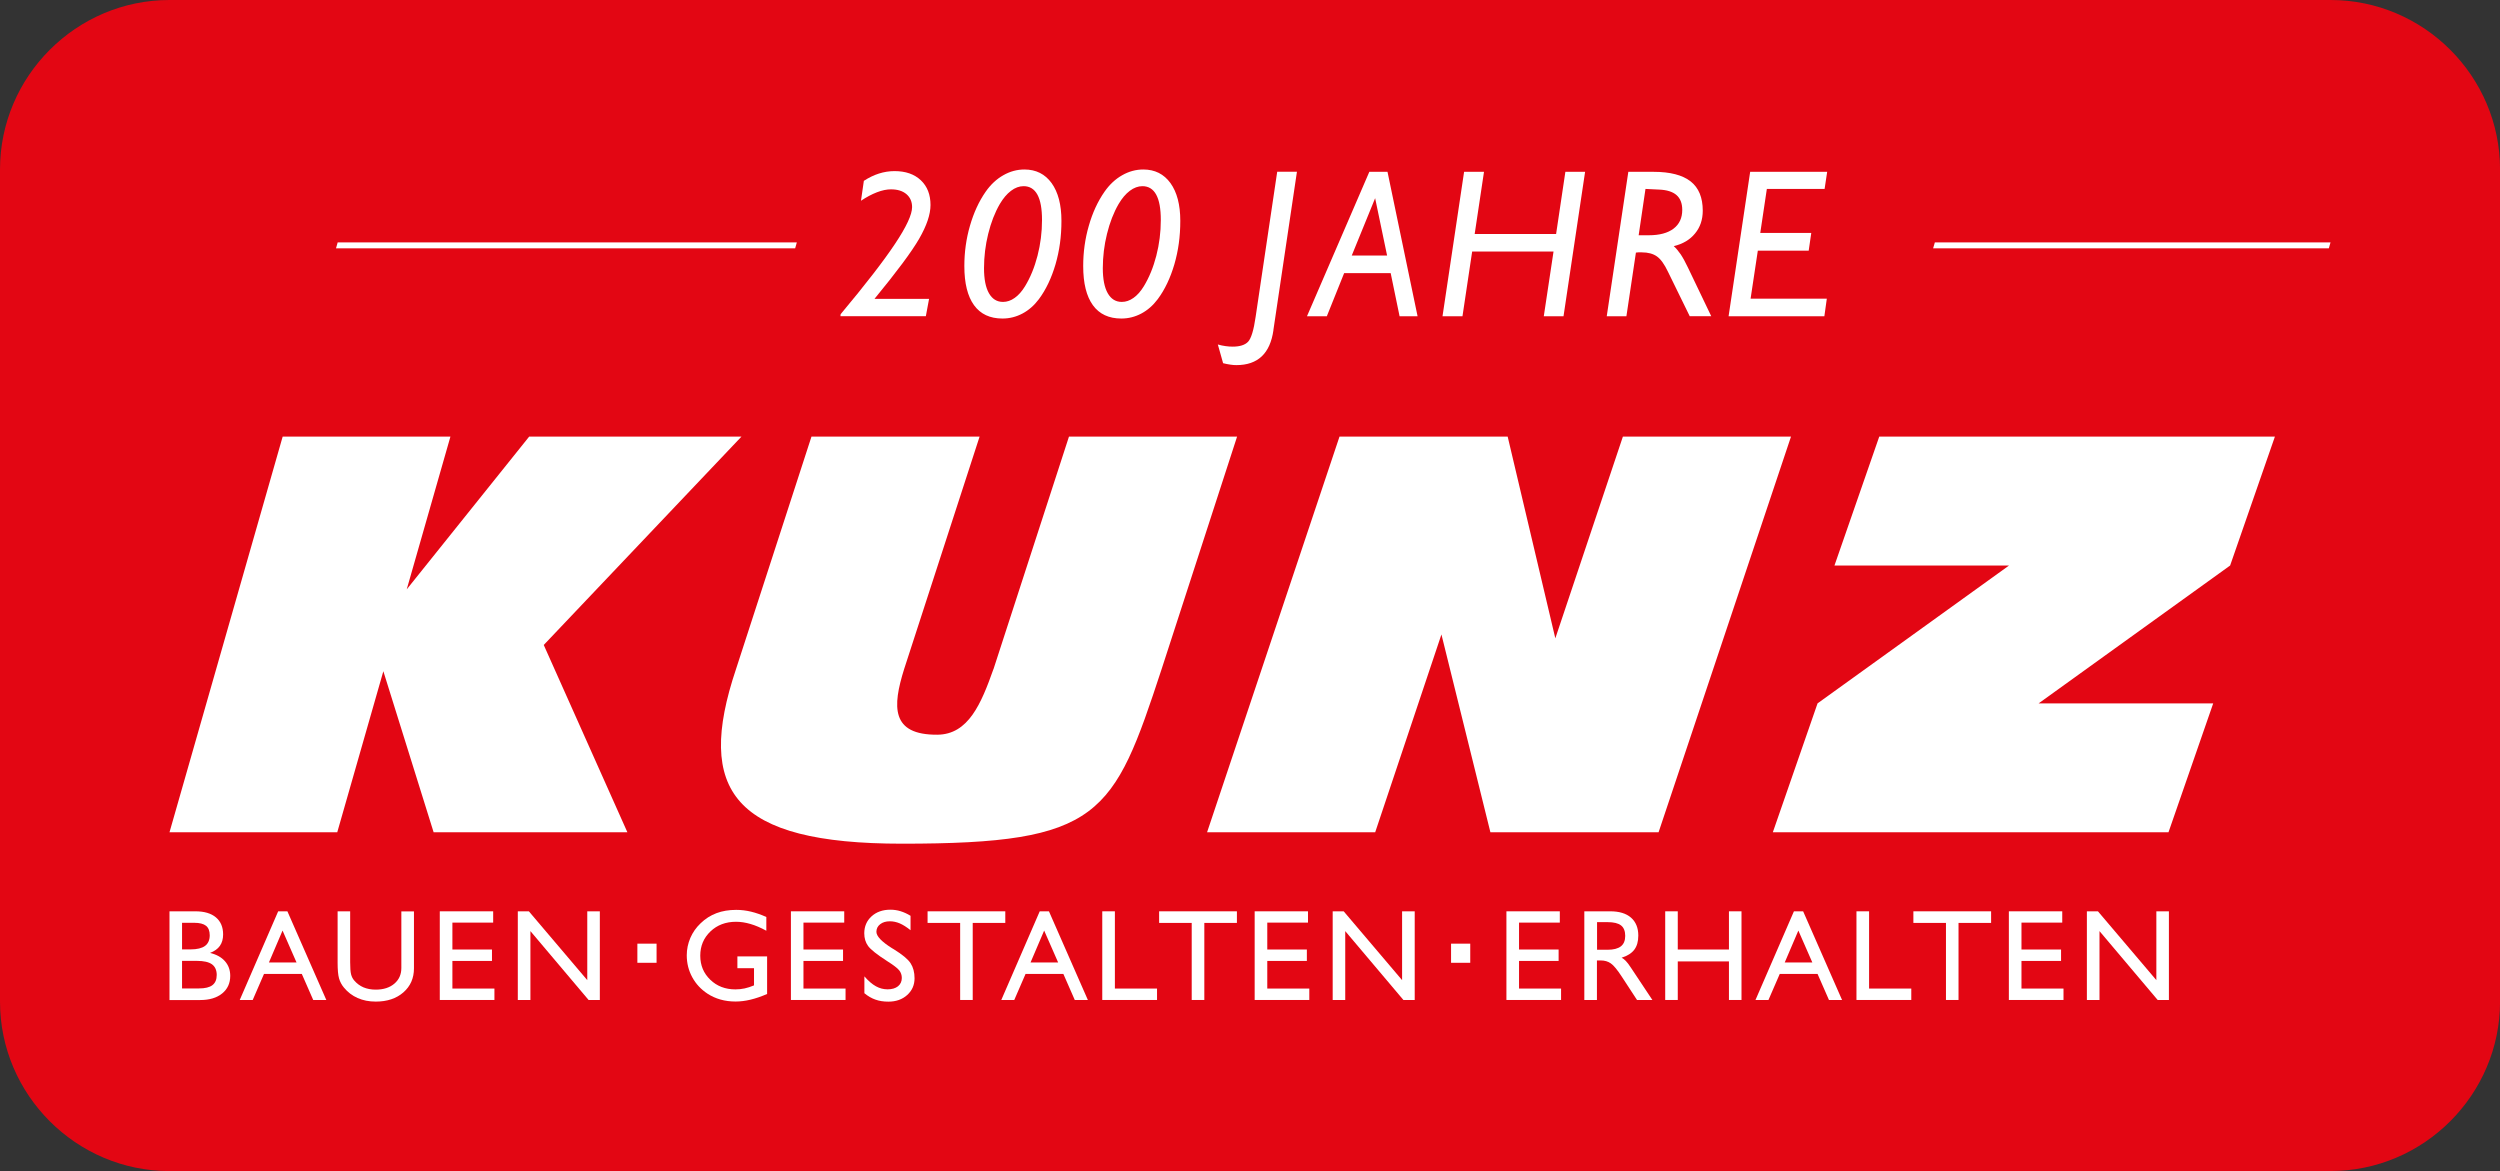
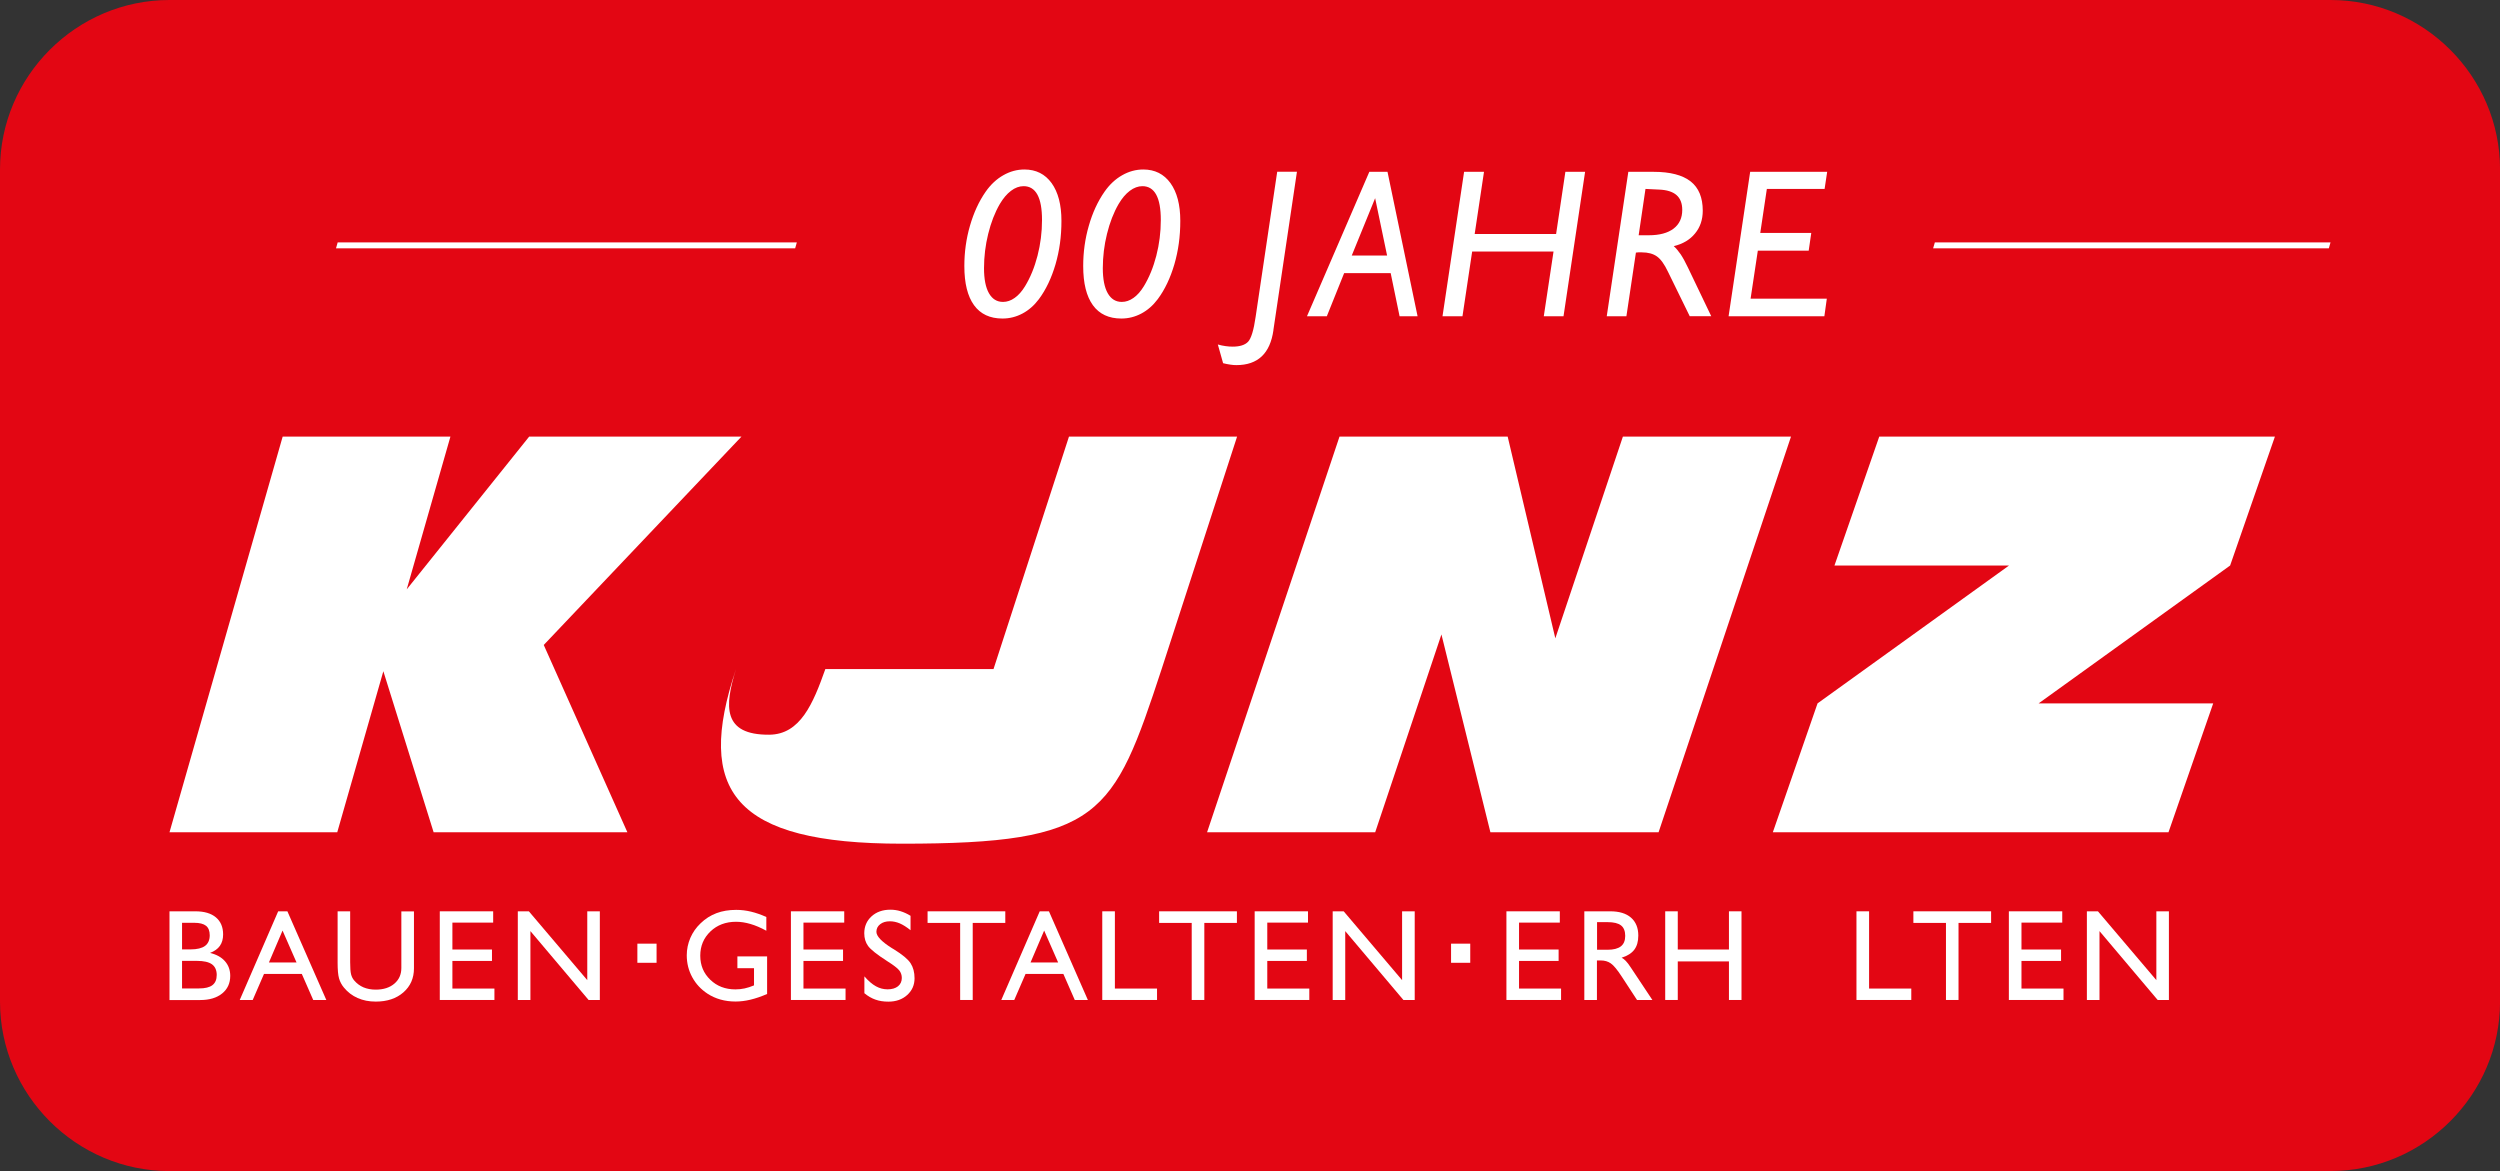
<svg xmlns="http://www.w3.org/2000/svg" id="Ebene_1" data-name="Ebene 1" viewBox="0 0 418.16 195.87">
  <rect x="0" y="0" width="418.16" height="195.87" fill="#333333" stroke="none" />
  <defs>
    <style>:root{--Color1c-Icons: #e30613;--Color2c-Icons: #1b3761;--Color3c-Icons: #5e5d5d;--Color4c-Icons: #e1eaef;--Color5c-Icons: #e0e0e0;--ColorWc-Icons: #fff;}
      .cls-1, .cls-2 {
        fill: #fff;
      }

      .cls-2, .cls-3 {
        fill-rule: evenodd;
      }

      .cls-3 {
        fill: #e30613;
      }
    </style>
  </defs>
  <path class="cls-3" d="M28.35,195.87h361.47c15.59,0,28.35-12.76,28.35-28.35V28.35c0-15.59-12.76-28.35-28.35-28.35H28.35C12.76,0,0,12.76,0,28.35v139.18c0,15.59,12.76,28.35,28.35,28.35h0Z" />
  <polygon class="cls-2" points="106.61 157.84 109.82 157.84 109.82 161.04 106.61 161.04 106.61 157.84 106.61 157.84" />
  <path class="cls-1" d="M30.45,160.73v4.6h2.82c1.03,0,1.78-.18,2.26-.55.48-.37.72-.93.72-1.71s-.27-1.4-.8-1.78c-.53-.38-1.37-.57-2.51-.57h-2.48ZM28.35,167.26v-14.83h4.34c1.48,0,2.62.34,3.42,1.01.8.67,1.21,1.62,1.21,2.86,0,.76-.18,1.4-.54,1.91-.36.51-.91.9-1.65,1.18,1.08.26,1.91.72,2.5,1.39.59.67.88,1.49.88,2.45,0,1.23-.45,2.21-1.35,2.94-.9.73-2.12,1.1-3.66,1.1h-5.15ZM30.45,158.8h1.43c1.08,0,1.89-.2,2.41-.58.52-.39.79-.98.79-1.78,0-.73-.21-1.26-.62-1.59-.42-.33-1.07-.5-1.98-.5h-2.03v4.45h0Z" />
  <path class="cls-1" d="M44.98,160.99h4.62l-2.34-5.34-2.28,5.34h0ZM40.1,167.26l6.43-14.83h1.54l6.51,14.83h-2.19l-1.91-4.36h-6.32l-1.89,4.36h-2.17Z" />
  <path class="cls-1" d="M56.46,152.43h2.11v8.51c0,.95.05,1.62.15,2.02.1.39.27.74.52,1.03.44.52.96.9,1.56,1.16.6.25,1.28.38,2.05.38,1.28,0,2.32-.33,3.1-.99.79-.67,1.18-1.54,1.18-2.63v-9.47h2.11v9.53c0,1.65-.59,2.99-1.77,4.02-1.18,1.03-2.72,1.54-4.62,1.54-1.13,0-2.14-.2-3.04-.6-.9-.4-1.66-.98-2.29-1.75-.38-.46-.65-.97-.81-1.53-.16-.56-.24-1.43-.24-2.61v-8.6h0Z" />
  <polygon class="cls-1" points="73.56 167.26 73.56 152.43 82.49 152.43 82.49 154.32 75.67 154.32 75.67 158.82 82.29 158.82 82.29 160.73 75.67 160.73 75.67 165.35 82.7 165.35 82.7 167.26 73.56 167.26 73.56 167.26" />
  <polygon class="cls-1" points="86.61 167.26 86.61 152.43 88.46 152.43 98.23 163.94 98.23 152.43 100.33 152.43 100.33 167.26 98.45 167.26 88.72 155.74 88.72 167.26 86.61 167.26 86.61 167.26" />
  <path class="cls-1" d="M128.31,159.99v6.27c-.98.42-1.9.74-2.78.95-.87.21-1.7.31-2.5.31-.89,0-1.73-.11-2.51-.33-.78-.22-1.5-.54-2.16-.97-1.1-.72-1.96-1.64-2.57-2.76-.61-1.12-.92-2.34-.92-3.68,0-.99.2-1.96.6-2.9.4-.93.98-1.75,1.72-2.45.78-.76,1.67-1.32,2.65-1.69.98-.37,2.08-.55,3.3-.55.83,0,1.66.1,2.49.3.83.2,1.68.5,2.55.89v2.3c-.94-.51-1.82-.89-2.65-1.13-.82-.24-1.63-.37-2.41-.37-1.73,0-3.16.54-4.29,1.62s-1.7,2.43-1.7,4.05.56,2.95,1.67,4.02c1.11,1.08,2.52,1.62,4.21,1.62.51,0,1.02-.05,1.53-.16.51-.11,1.03-.28,1.58-.51v-2.87h-2.78v-1.98h4.97Z" />
  <polygon class="cls-1" points="132.29 167.26 132.29 152.43 141.21 152.43 141.21 154.32 134.39 154.32 134.39 158.82 141.01 158.82 141.01 160.73 134.39 160.73 134.39 165.35 141.43 165.35 141.43 167.26 132.29 167.26 132.29 167.26" />
  <path class="cls-1" d="M144.58,166.1v-2.79c.67.77,1.31,1.32,1.93,1.66.61.34,1.26.51,1.95.51.73,0,1.31-.17,1.74-.51.42-.34.64-.81.64-1.39,0-.48-.14-.9-.43-1.27-.29-.37-.97-.89-2.05-1.57-1.68-1.08-2.73-1.92-3.16-2.51-.43-.59-.64-1.3-.64-2.12,0-1.15.41-2.1,1.22-2.84.82-.74,1.87-1.11,3.15-1.11.57,0,1.14.08,1.69.25.55.17,1.11.42,1.68.77v2.41c-.65-.52-1.25-.9-1.8-1.14-.55-.23-1.1-.35-1.65-.35-.67,0-1.21.16-1.63.49-.42.33-.63.75-.63,1.27,0,.73.87,1.65,2.61,2.74l.32.19c1.42.88,2.36,1.66,2.79,2.33.44.68.66,1.51.66,2.51,0,1.13-.41,2.06-1.23,2.8-.82.74-1.87,1.11-3.15,1.11-.8,0-1.52-.11-2.16-.34-.64-.22-1.26-.58-1.86-1.08h0Z" />
  <polygon class="cls-1" points="160.6 167.26 160.6 154.37 155.15 154.37 155.15 152.43 168.15 152.43 168.15 154.37 162.7 154.37 162.7 167.26 160.6 167.26 160.6 167.26" />
  <path class="cls-1" d="M172.37,160.99h4.62l-2.34-5.34-2.28,5.34h0ZM167.48,167.26l6.43-14.83h1.54l6.51,14.83h-2.19l-1.91-4.36h-6.32l-1.89,4.36h-2.17Z" />
  <polygon class="cls-1" points="184.37 167.26 184.37 152.43 186.48 152.43 186.48 165.35 193.53 165.35 193.53 167.26 184.37 167.26 184.37 167.26" />
  <polygon class="cls-1" points="199.33 167.26 199.33 154.37 193.88 154.37 193.88 152.43 206.89 152.43 206.89 154.37 201.44 154.37 201.44 167.26 199.33 167.26 199.33 167.26" />
  <polygon class="cls-1" points="209.86 167.26 209.86 152.43 218.78 152.43 218.78 154.32 211.97 154.32 211.97 158.82 218.59 158.82 218.59 160.73 211.97 160.73 211.97 165.35 219 165.35 219 167.26 209.86 167.26 209.86 167.26" />
  <polygon class="cls-1" points="222.91 167.26 222.91 152.43 224.75 152.43 234.52 163.94 234.52 152.43 236.63 152.43 236.63 167.26 234.74 167.26 225.01 155.74 225.01 167.26 222.91 167.26 222.91 167.26" />
  <polygon class="cls-1" points="251.97 167.26 251.97 152.43 260.9 152.43 260.9 154.32 254.08 154.32 254.08 158.82 260.7 158.82 260.7 160.73 254.08 160.73 254.08 165.35 261.11 165.35 261.11 167.26 251.97 167.26 251.97 167.26" />
  <path class="cls-1" d="M265,167.26v-14.83h4.34c1.5,0,2.66.35,3.47,1.06.81.71,1.22,1.71,1.22,3,0,.98-.22,1.76-.67,2.36-.45.59-1.15,1.04-2.12,1.34.25.13.48.31.7.54.22.22.5.59.85,1.12l3.6,5.42h-2.57l-2.54-3.89c-.76-1.17-1.38-1.92-1.85-2.24-.47-.33-1.03-.49-1.68-.49h-.64v6.62h-2.13ZM267.13,158.86h1.76c.99,0,1.73-.19,2.22-.57.49-.38.73-.97.73-1.75s-.23-1.39-.7-1.75c-.47-.37-1.22-.55-2.25-.55h-1.76v4.62h0Z" />
  <polygon class="cls-1" points="278.53 167.26 278.53 152.43 280.63 152.43 280.63 158.82 289.19 158.82 289.19 152.43 291.29 152.43 291.29 167.26 289.19 167.26 289.19 160.81 280.63 160.81 280.63 167.26 278.53 167.26 278.53 167.26" />
-   <path class="cls-1" d="M298.52,160.99h4.62l-2.34-5.34-2.28,5.34h0ZM293.63,167.26l6.43-14.83h1.54l6.51,14.83h-2.19l-1.91-4.36h-6.32l-1.89,4.36h-2.17Z" />
  <polygon class="cls-1" points="310.52 167.26 310.52 152.43 312.63 152.43 312.63 165.35 319.69 165.35 319.69 167.26 310.52 167.26 310.52 167.26" />
  <polygon class="cls-1" points="325.49 167.26 325.49 154.37 320.04 154.37 320.04 152.43 333.04 152.43 333.04 154.37 327.59 154.37 327.59 167.26 325.49 167.26 325.49 167.26" />
  <polygon class="cls-1" points="336.01 167.26 336.01 152.43 344.94 152.43 344.94 154.32 338.12 154.32 338.12 158.82 344.74 158.82 344.74 160.73 338.12 160.73 338.12 165.35 345.15 165.35 345.15 167.26 336.01 167.26 336.01 167.26" />
  <polygon class="cls-1" points="349.06 167.26 349.06 152.43 350.91 152.43 360.68 163.94 360.68 152.43 362.78 152.43 362.78 167.26 360.9 167.26 351.17 155.74 351.17 167.26 349.06 167.26 349.06 167.26" />
  <polygon class="cls-2" points="47.28 73.03 75.34 73.03 68.03 98.58 88.51 73.03 124.02 73.03 90.95 107.88 104.94 139.21 72.53 139.21 64.12 112.27 56.41 139.21 28.35 139.21 47.28 73.03 47.28 73.03" />
-   <path class="cls-2" d="M166.18,111.91l12.62-38.88h28.12l-12.62,38.88c-8.07,24.57-10.19,29.21-43.43,29.21-28.18,0-34.61-8.81-27.76-29.21l12.62-38.88h28.12l-12.62,38.88c-1.97,6.28-2.22,11.03,5.55,10.98,5.21-.03,7.35-5.22,9.39-10.98h0Z" />
+   <path class="cls-2" d="M166.18,111.91l12.62-38.88h28.12l-12.62,38.88c-8.07,24.57-10.19,29.21-43.43,29.21-28.18,0-34.61-8.81-27.76-29.21l12.62-38.88l-12.62,38.88c-1.97,6.28-2.22,11.03,5.55,10.98,5.21-.03,7.35-5.22,9.39-10.98h0Z" />
  <polygon class="cls-2" points="224.05 73.03 252.18 73.03 260.15 106.77 271.45 73.03 299.57 73.03 277.42 139.21 249.29 139.21 241.1 106.12 230.02 139.21 201.9 139.21 224.05 73.03 224.05 73.03" />
  <polygon class="cls-2" points="314.33 73.03 380.51 73.03 373.02 94.59 340.99 117.65 370.19 117.65 362.71 139.21 296.53 139.21 304.01 117.65 336.04 94.59 306.84 94.59 314.33 73.03 314.33 73.03" />
  <polygon class="cls-2" points="242.71 157.84 245.92 157.84 245.92 161.04 242.71 161.04 242.71 157.84 242.71 157.84" />
-   <path class="cls-1" d="M140.57,52.9l.04-.35c4.17-4.99,7.21-8.92,9.1-11.77,1.9-2.85,2.85-4.89,2.85-6.14,0-.91-.32-1.63-.95-2.17-.64-.54-1.5-.8-2.59-.8-.7,0-1.48.16-2.34.49-.85.33-1.75.8-2.67,1.42l.48-3.33c.83-.54,1.67-.95,2.52-1.22.85-.27,1.73-.41,2.61-.41,1.86,0,3.32.51,4.4,1.53,1.08,1.02,1.62,2.4,1.62,4.14,0,1.57-.63,3.44-1.89,5.63-1.26,2.19-3.76,5.54-7.48,10.07h9.13l-.54,2.9h-14.29Z" />
  <path class="cls-1" d="M161.3,44.51c0-2.33.31-4.58.94-6.75.63-2.18,1.5-4.08,2.63-5.7.84-1.2,1.83-2.12,2.95-2.75,1.12-.64,2.3-.96,3.53-.96,1.93,0,3.45.76,4.55,2.28,1.09,1.52,1.64,3.62,1.64,6.3s-.33,4.99-.99,7.28c-.67,2.28-1.59,4.23-2.79,5.84-.79,1.05-1.71,1.85-2.75,2.4-1.04.55-2.15.83-3.33.83-2.09,0-3.68-.74-4.76-2.23-1.08-1.49-1.62-3.67-1.62-6.54h0ZM171.2,31.14c-.71,0-1.42.26-2.1.78-.69.52-1.31,1.26-1.87,2.21-.83,1.43-1.47,3.09-1.94,4.99-.47,1.9-.7,3.82-.7,5.75,0,1.8.27,3.2.82,4.17.55.97,1.33,1.46,2.36,1.46.67,0,1.32-.22,1.95-.67.64-.45,1.21-1.1,1.73-1.95.89-1.46,1.59-3.17,2.09-5.11.5-1.94.75-3.93.75-5.96,0-1.89-.25-3.3-.77-4.25-.51-.94-1.29-1.42-2.31-1.42h0Z" />
  <path class="cls-1" d="M181.18,44.51c0-2.33.31-4.58.94-6.75.62-2.18,1.5-4.08,2.63-5.7.84-1.2,1.83-2.12,2.95-2.75,1.12-.64,2.3-.96,3.53-.96,1.93,0,3.45.76,4.55,2.28,1.09,1.52,1.64,3.62,1.64,6.3s-.33,4.99-.99,7.28c-.67,2.28-1.59,4.23-2.79,5.84-.79,1.05-1.71,1.85-2.75,2.4-1.04.55-2.15.83-3.33.83-2.09,0-3.68-.74-4.76-2.23-1.08-1.49-1.62-3.67-1.62-6.54h0ZM191.08,31.14c-.71,0-1.42.26-2.11.78-.69.52-1.31,1.26-1.87,2.21-.83,1.43-1.47,3.09-1.94,4.99-.47,1.9-.7,3.82-.7,5.75,0,1.8.27,3.2.82,4.17.55.97,1.33,1.46,2.36,1.46.67,0,1.32-.22,1.95-.67.64-.45,1.21-1.1,1.73-1.95.89-1.46,1.59-3.17,2.09-5.11.5-1.94.75-3.93.75-5.96,0-1.89-.25-3.3-.77-4.25-.51-.94-1.29-1.42-2.31-1.42h0Z" />
  <path class="cls-1" d="M213,55.23c-.28,1.95-.93,3.41-1.96,4.38-1.03.97-2.44,1.46-4.23,1.46-.31,0-.65-.02-1.01-.08-.37-.05-.77-.13-1.22-.24l-.88-3.13c.44.12.86.22,1.27.27.41.06.81.09,1.2.09,1.2,0,2.06-.27,2.58-.81.52-.54.95-1.93,1.27-4.17l3.61-24.27h3.3l-3.94,26.49h0Z" />
  <path class="cls-1" d="M232.01,42.74l-2-9.59-3.91,9.59h5.91ZM221.94,52.9h-3.33l10.43-24.16h3.04l5.03,24.16h-3.01l-1.49-7.22h-7.78l-2.9,7.22h0Z" />
  <polygon class="cls-1" points="241.28 52.9 244.89 28.74 248.22 28.74 246.66 39.14 260.28 39.14 261.83 28.74 265.13 28.74 261.52 52.9 258.22 52.9 259.85 42.07 246.24 42.07 244.62 52.9 241.28 52.9 241.28 52.9" />
  <path class="cls-1" d="M272.03,52.9h-3.28l3.61-24.16h4.22c2.78,0,4.84.54,6.2,1.6,1.36,1.07,2.03,2.71,2.03,4.9,0,1.5-.43,2.77-1.29,3.81-.85,1.05-2.05,1.76-3.56,2.12.39.35.77.81,1.16,1.37.38.57.78,1.31,1.21,2.21l3.9,8.14h-3.6l-3.64-7.44c-.6-1.26-1.21-2.11-1.85-2.56-.63-.45-1.48-.68-2.54-.68h-.56c-.13,0-.27.01-.41.04l-1.59,10.65h0ZM274.08,39.35h1.7c1.79,0,3.18-.37,4.15-1.11.97-.74,1.45-1.79,1.45-3.13,0-1.09-.32-1.92-.96-2.48-.64-.56-1.62-.87-2.94-.92l-2.25-.11-1.14,7.75h0Z" />
  <polygon class="cls-1" points="305.15 52.9 289.13 52.9 292.74 28.74 305.62 28.74 305.19 31.6 295.53 31.6 294.43 38.96 302.96 38.96 302.53 41.93 294.02 41.93 292.81 49.96 305.56 49.96 305.15 52.9 305.15 52.9" />
  <polygon class="cls-1" points="133 41.54 56.4 41.54 56.2 41.54 56.48 40.55 56.88 40.55 133.28 40.55 133 41.54 133 41.54" />
  <polygon class="cls-1" points="389.53 41.54 323.55 41.54 323.34 41.54 323.63 40.55 324.03 40.55 389.81 40.55 389.53 41.54 389.53 41.54" />
</svg>